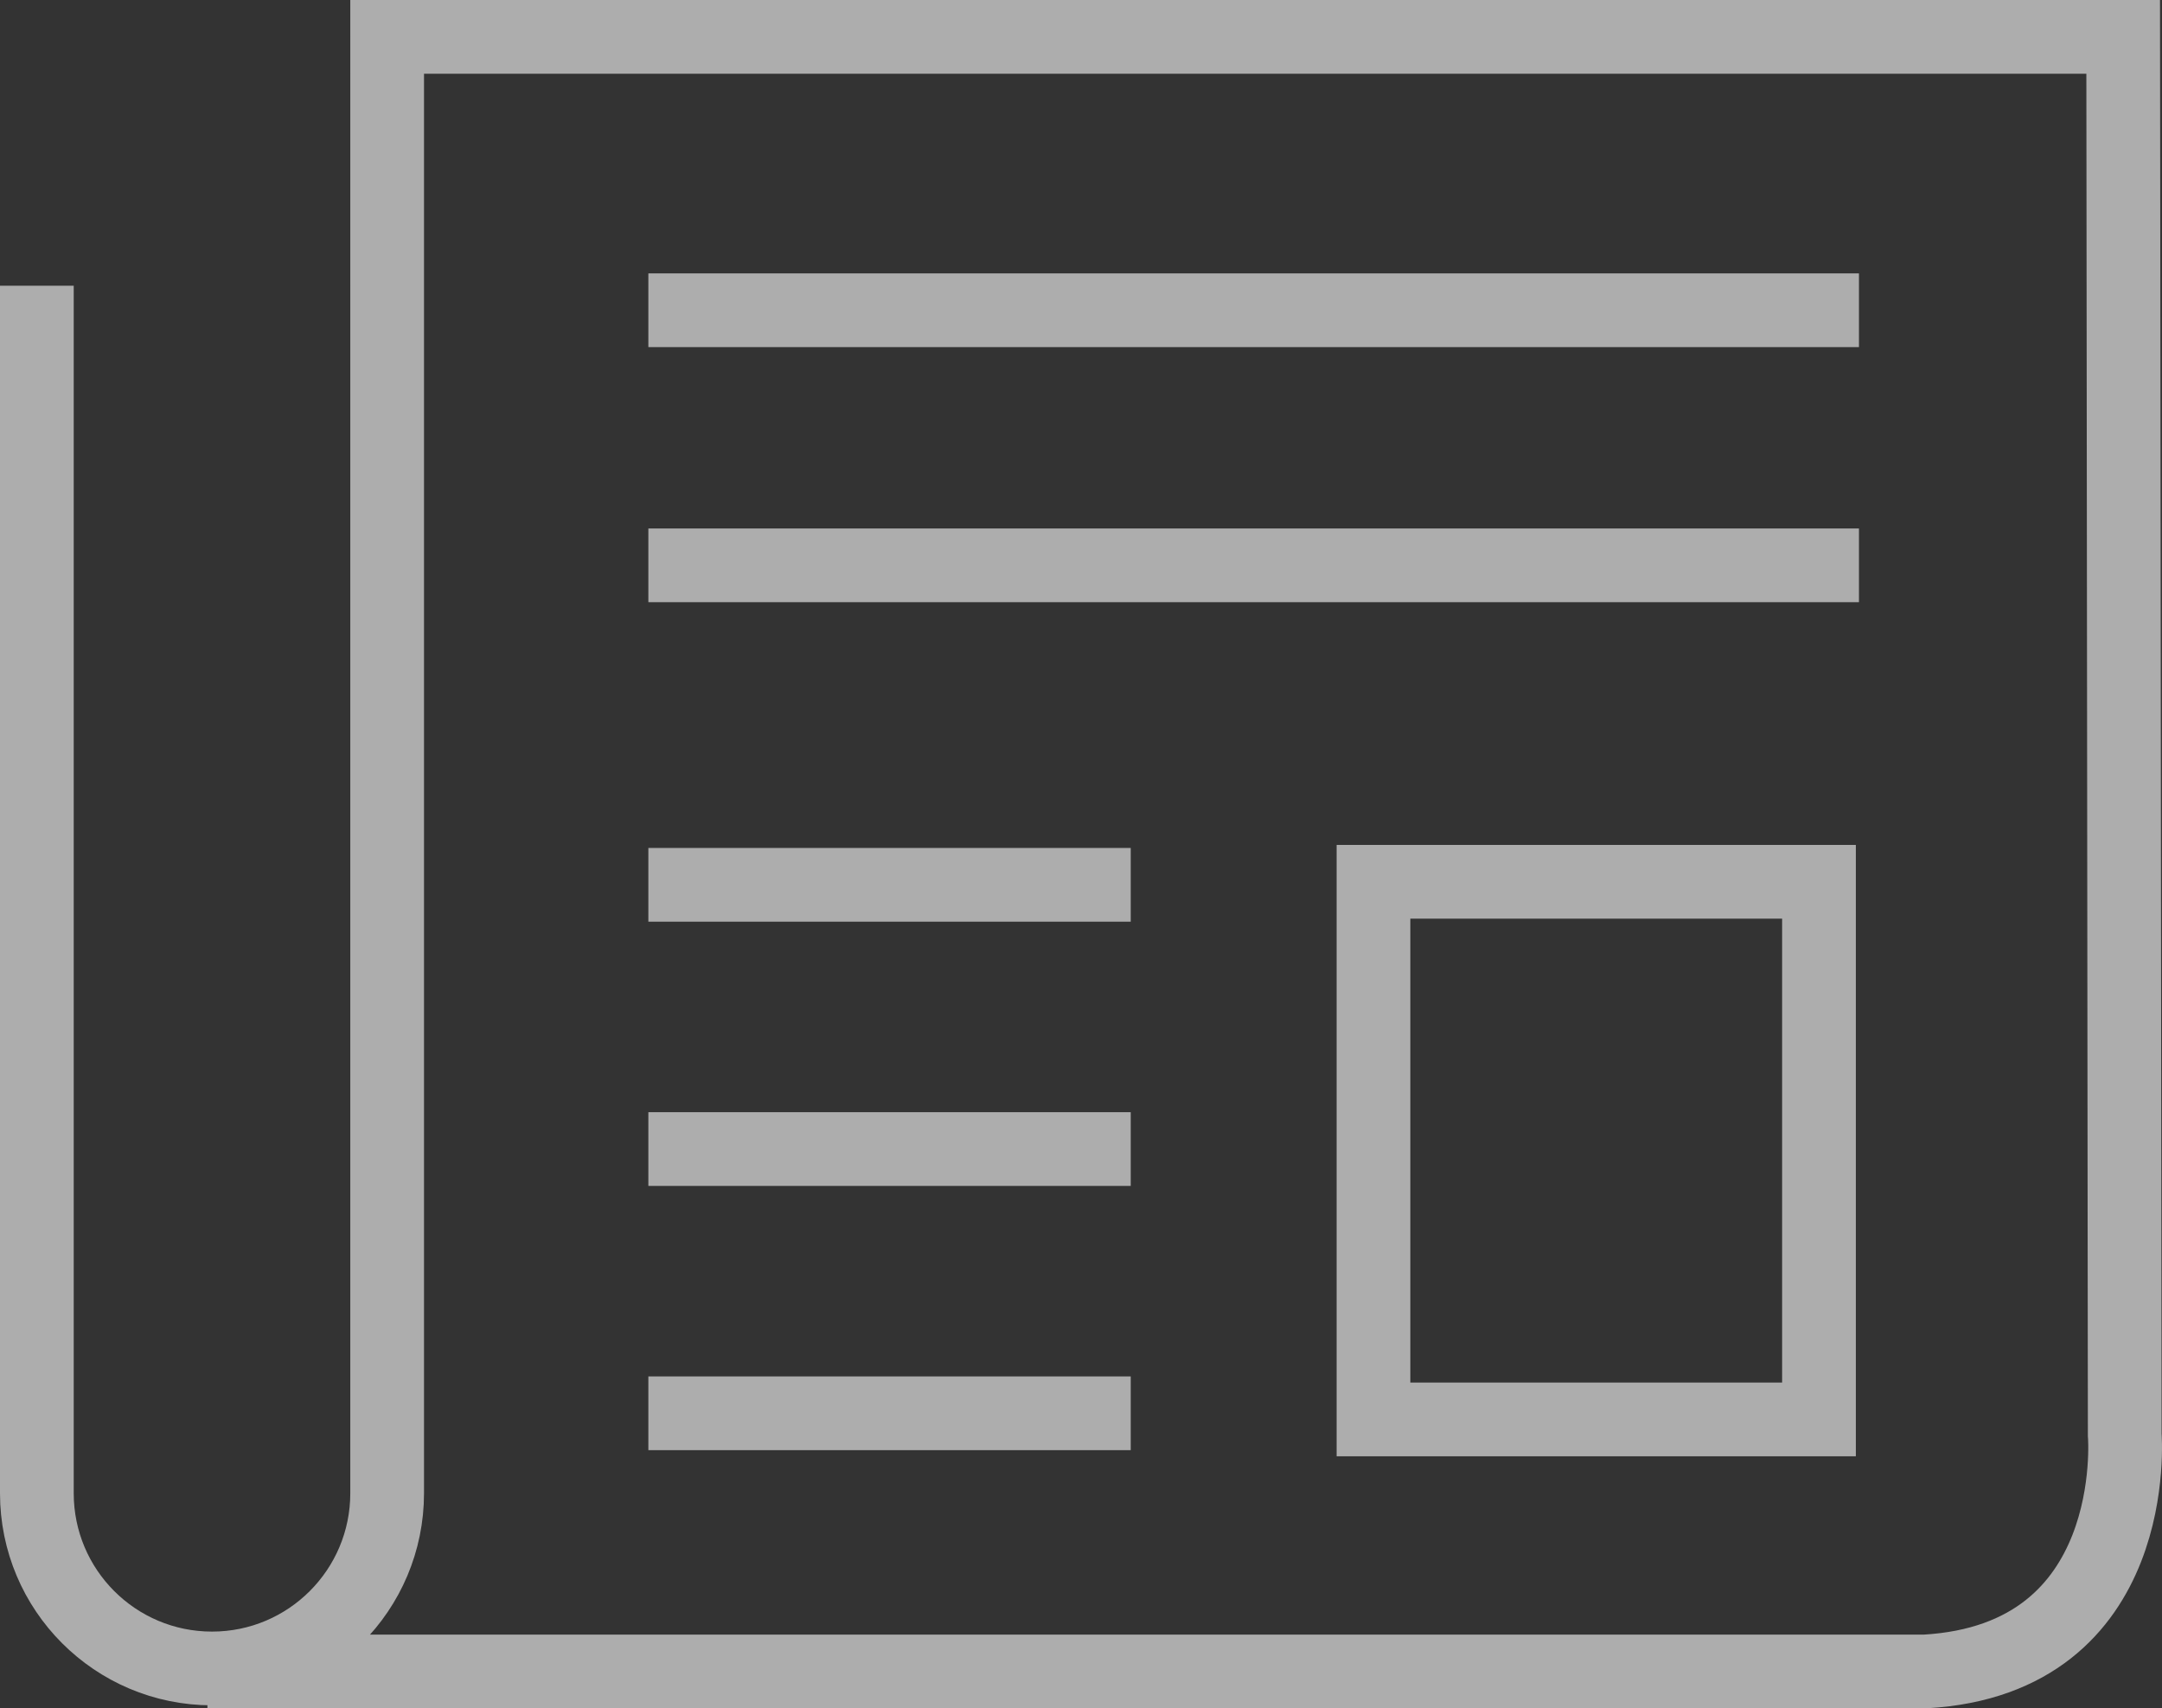
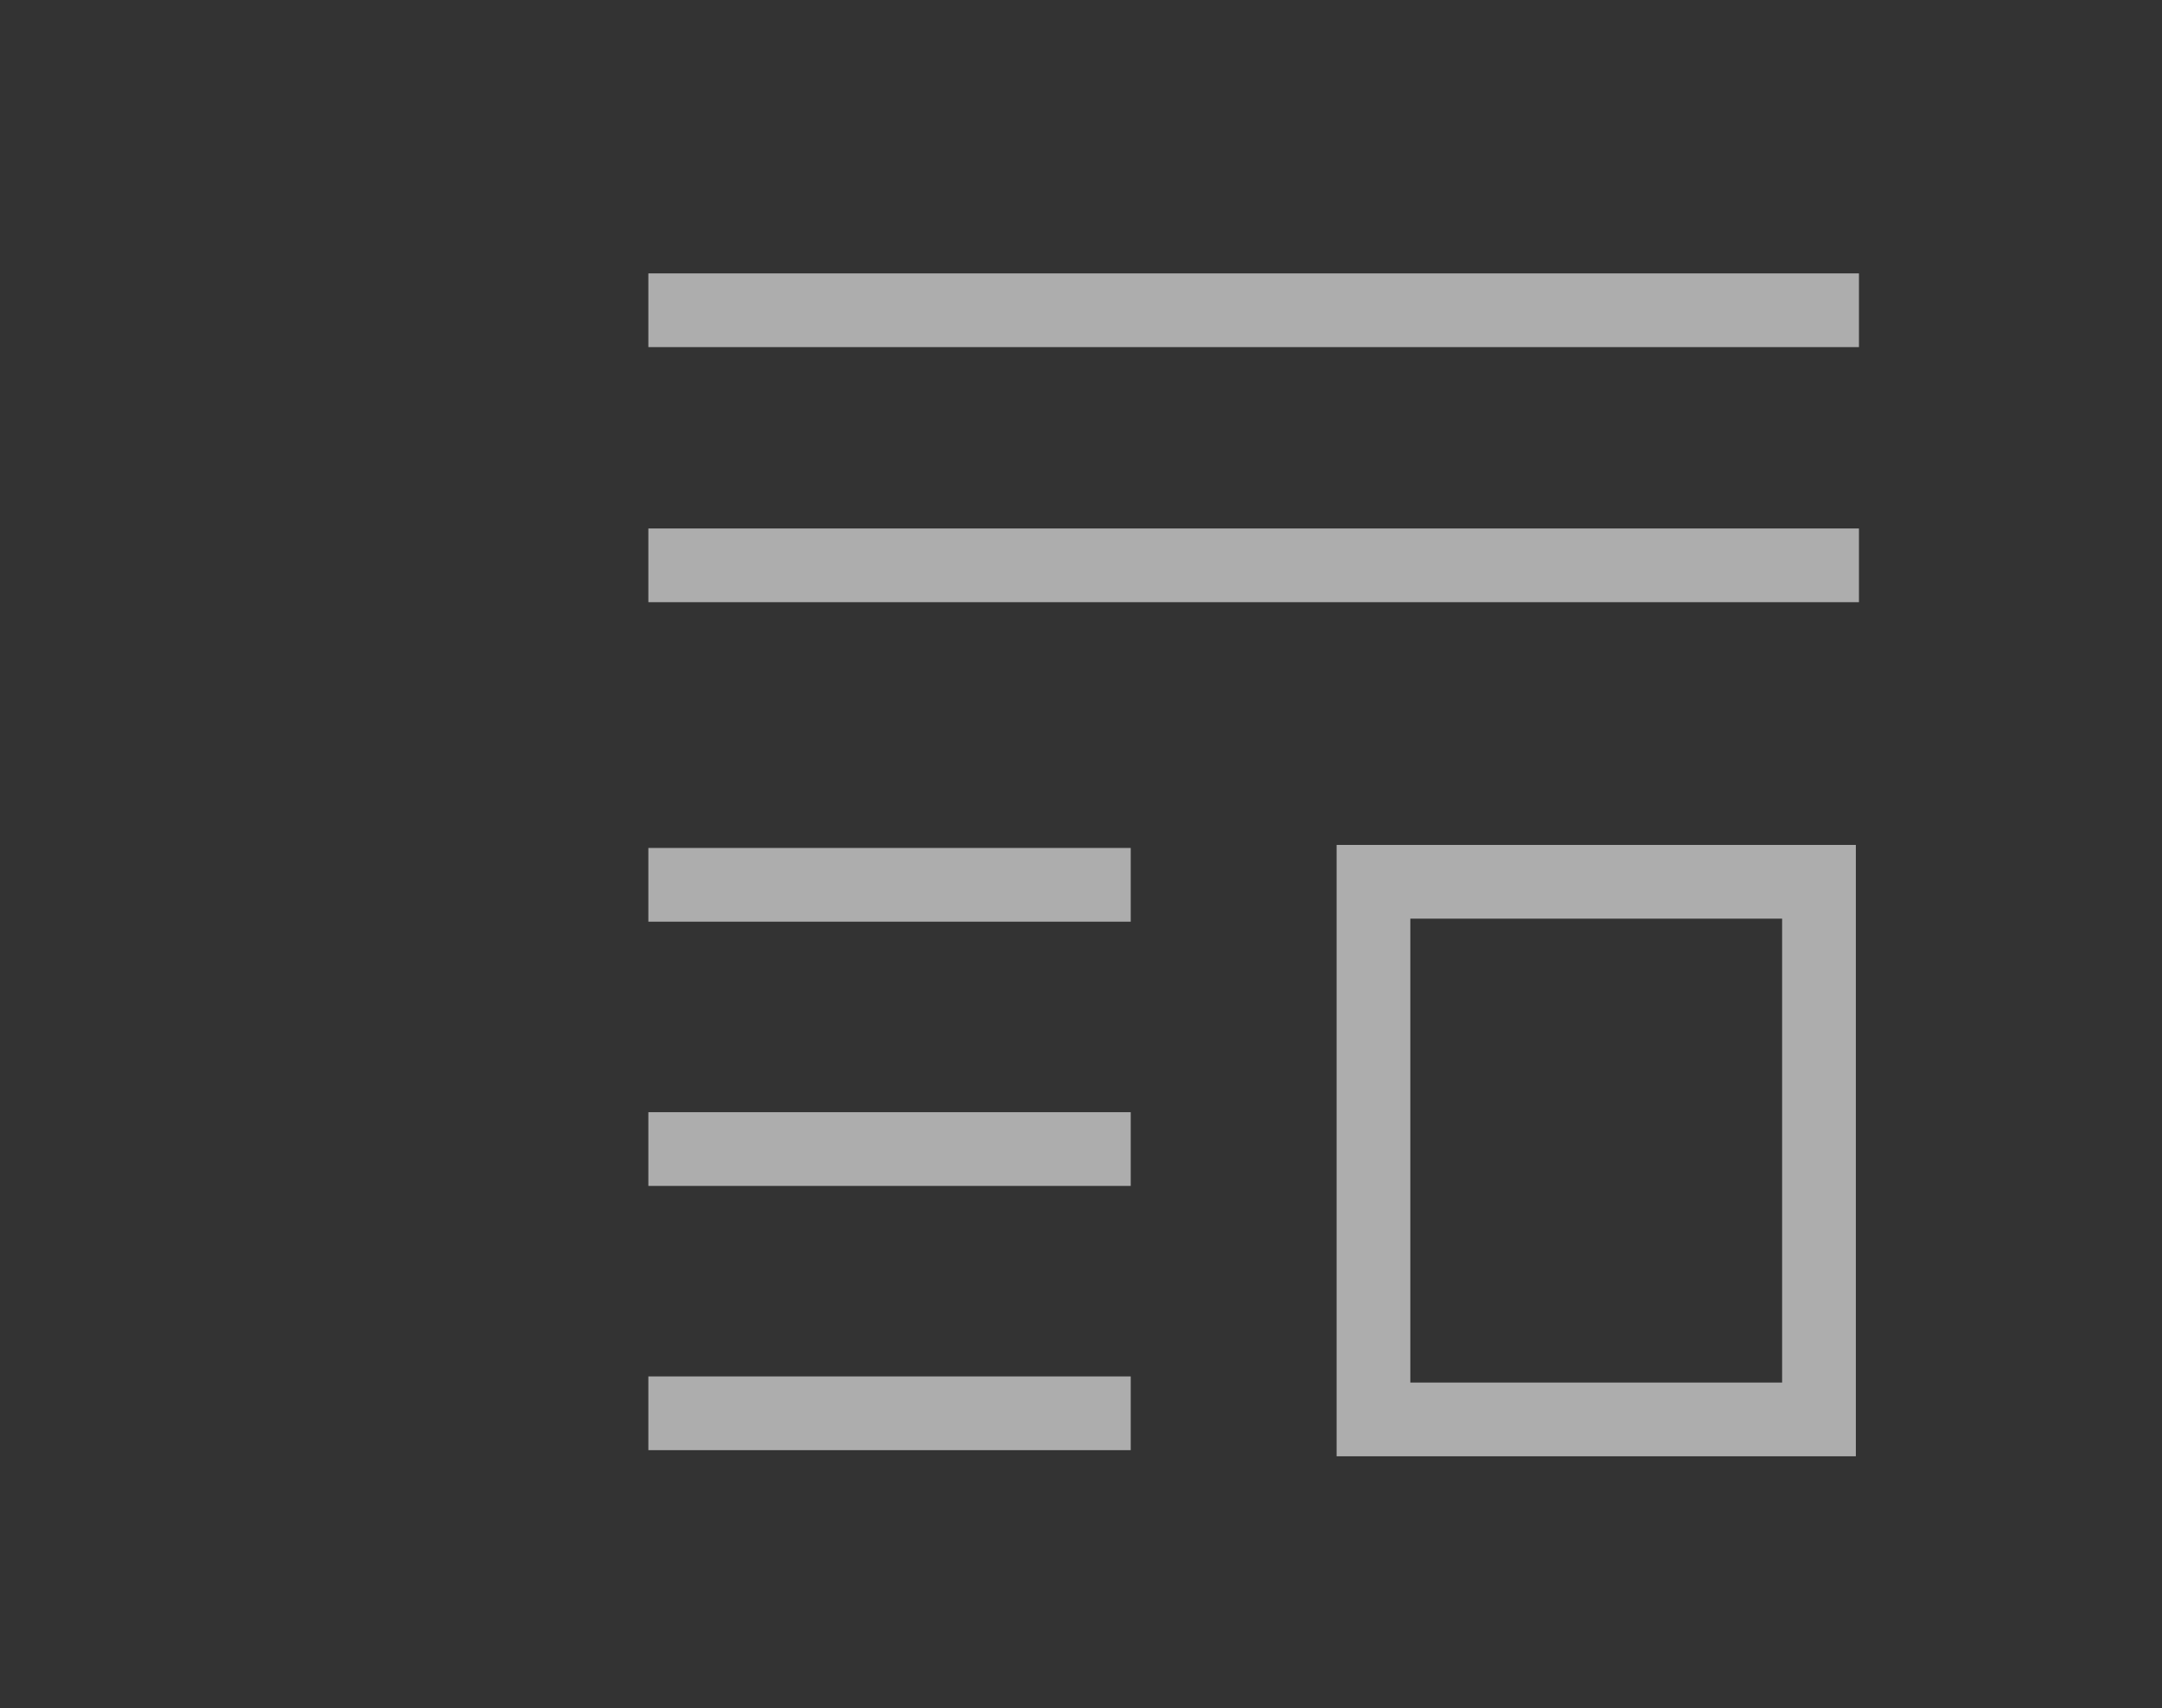
<svg xmlns="http://www.w3.org/2000/svg" version="1.1" id="Layer_3" x="0px" y="0px" width="26.453px" height="20.902px" viewBox="0 0 26.453 20.902" enable-background="new 0 0 26.453 20.902" xml:space="preserve">
  <rect x="0" y="0" width="26.453" height="20.902" fill="#333333" stroke="none" />
-   <path opacity="0.6" fill="none" stroke="#FFFFFF" stroke-width="0.902" stroke-miterlimit="10" d="M0.451,3.496V18.27  c0,1.184,0.959,2.144,2.143,2.144l0,0c1.184,0,2.143-0.96,2.143-2.144V0.451h21.241l0.019,17.104c0,0,0.226,2.745-2.444,2.896H2.538  " />
  <line opacity="0.6" fill="none" stroke="#FFFFFF" stroke-width="0.902" stroke-miterlimit="10" x1="7.933" y1="3.796" x2="22.745" y2="3.796" />
  <line opacity="0.6" fill="none" stroke="#FFFFFF" stroke-width="0.902" stroke-miterlimit="10" x1="7.933" y1="6.917" x2="22.745" y2="6.917" />
  <line opacity="0.6" fill="none" stroke="#FFFFFF" stroke-width="0.902" stroke-miterlimit="10" x1="7.933" y1="10.826" x2="13.835" y2="10.826" />
  <line opacity="0.6" fill="none" stroke="#FFFFFF" stroke-width="0.902" stroke-miterlimit="10" x1="7.933" y1="14.059" x2="13.835" y2="14.059" />
  <line opacity="0.6" fill="none" stroke="#FFFFFF" stroke-width="0.902" stroke-miterlimit="10" x1="7.933" y1="17.292" x2="13.835" y2="17.292" />
  <rect x="16.805" y="10.789" opacity="0.6" fill="none" stroke="#FFFFFF" stroke-width="0.902" stroke-miterlimit="10" width="5.451" height="6.578" />
</svg>